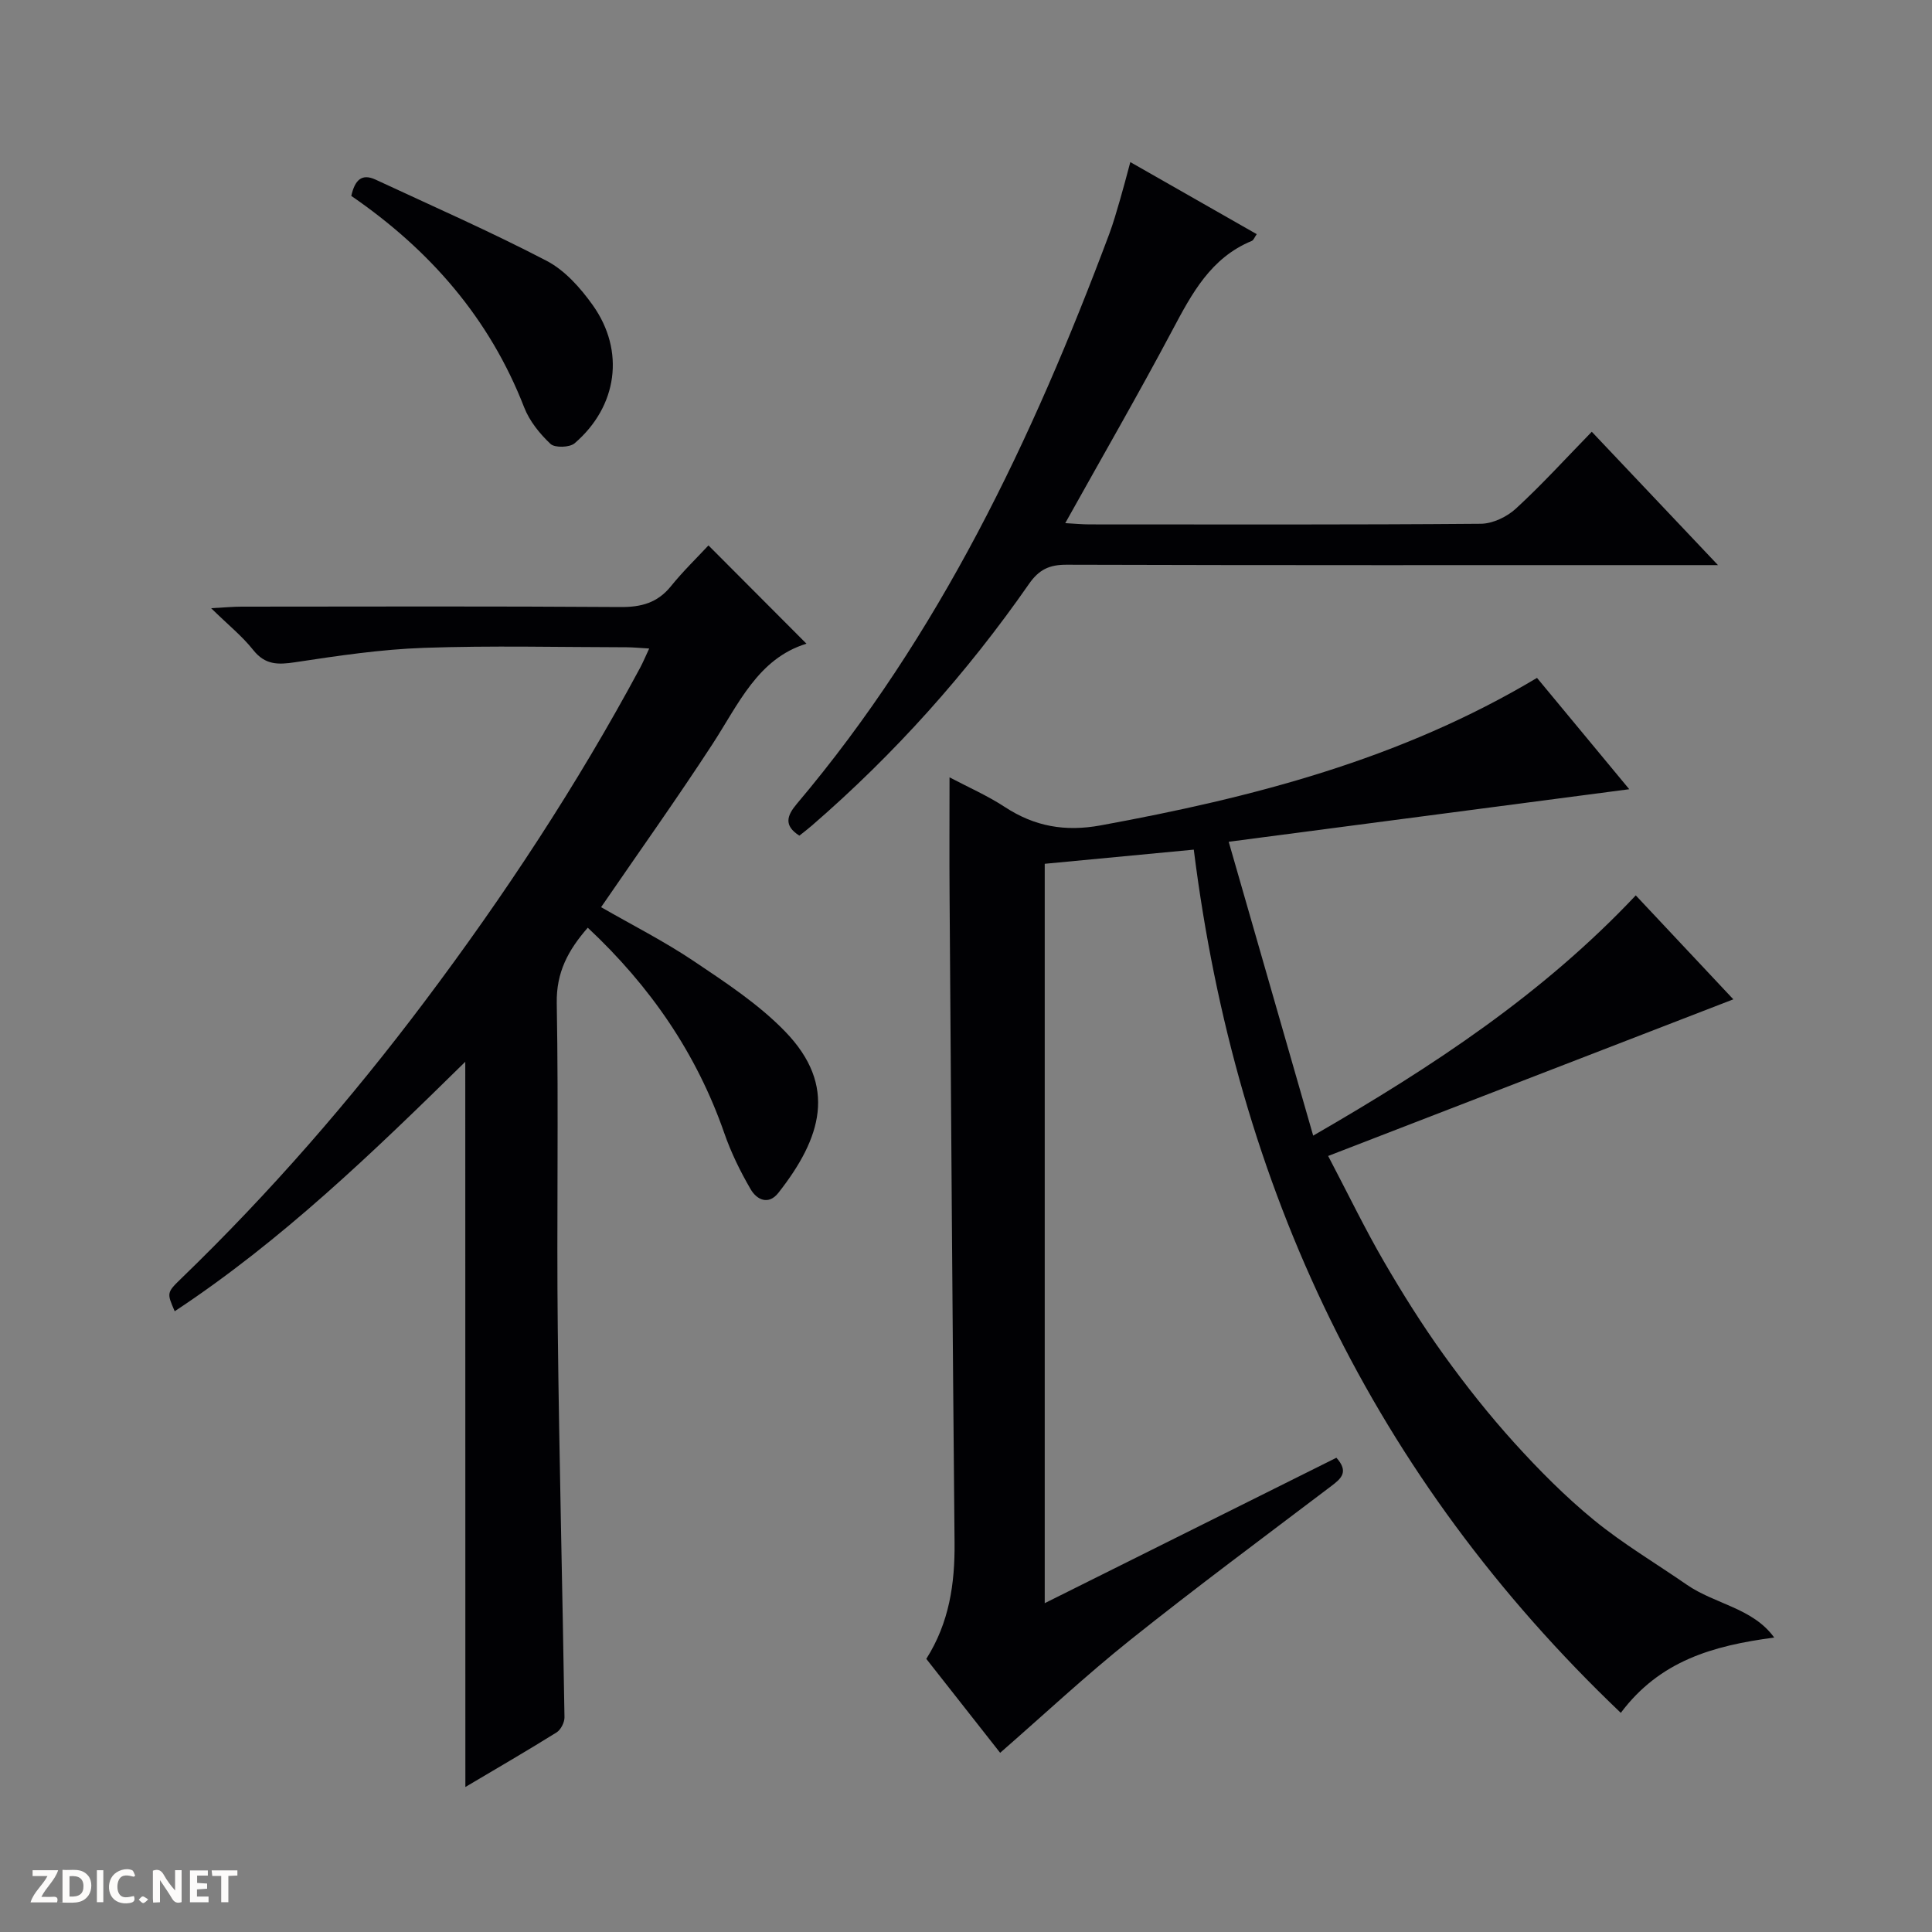
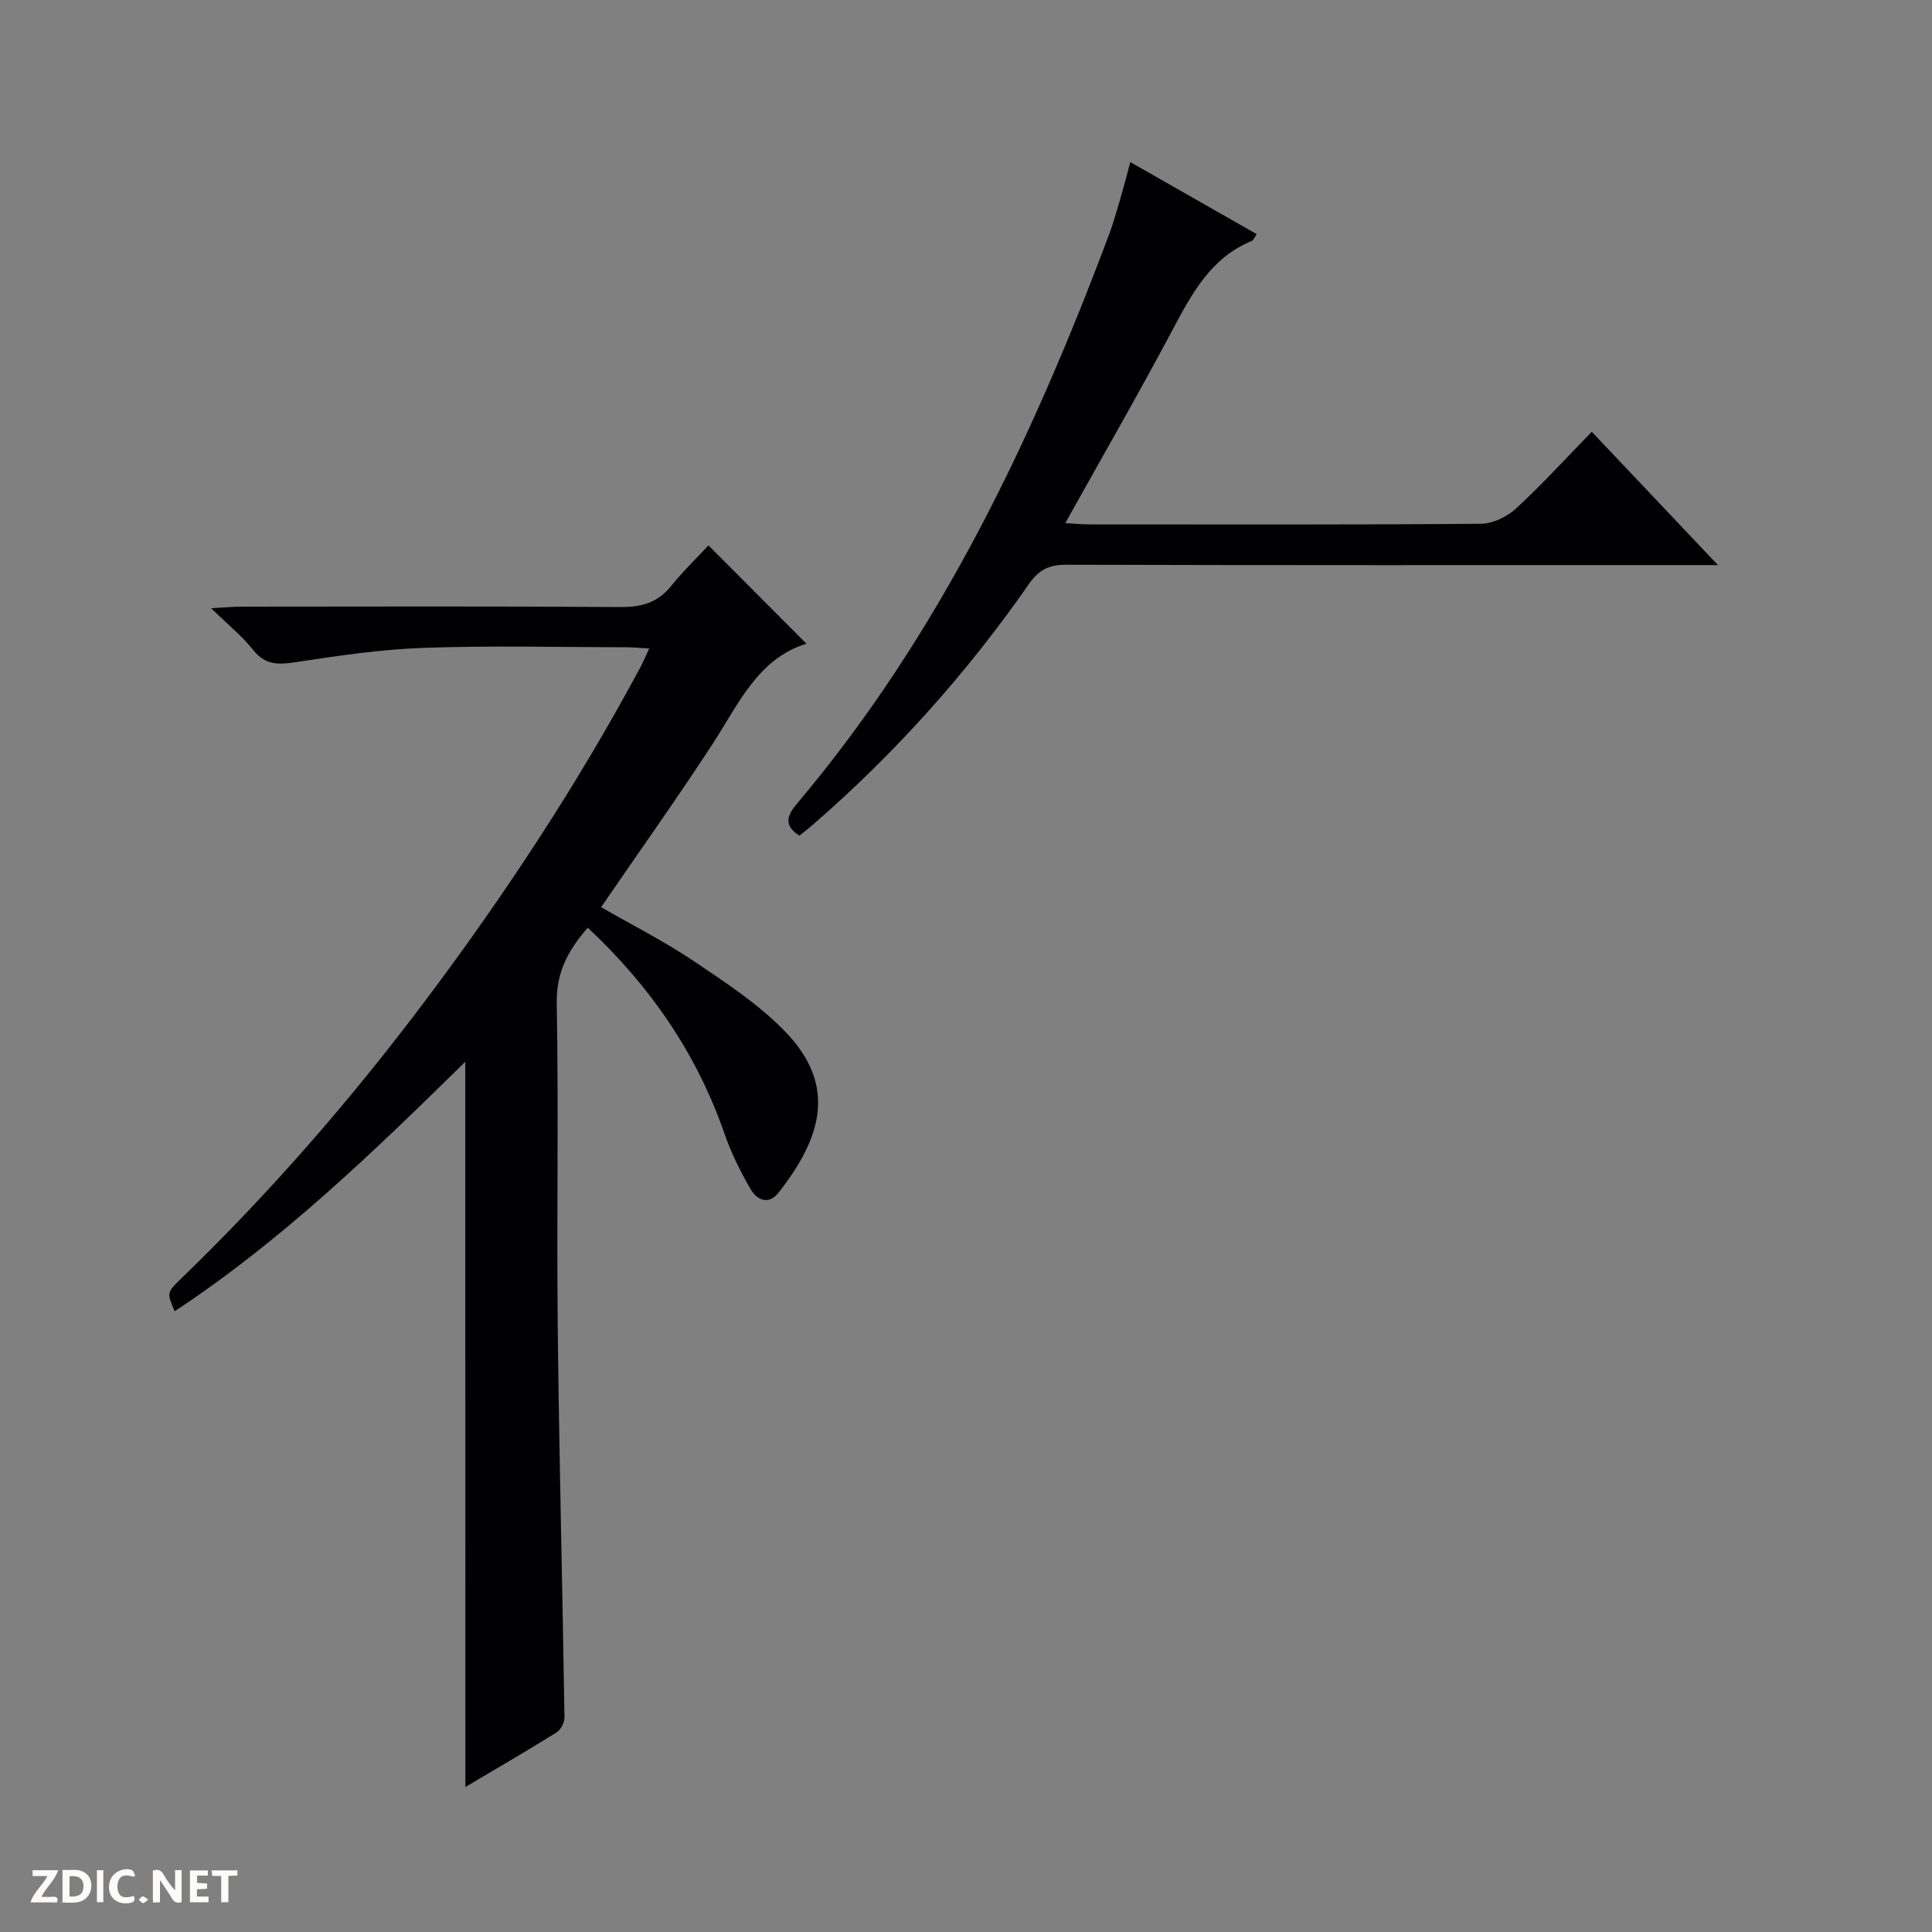
<svg xmlns="http://www.w3.org/2000/svg" enable-background="new 0 0 400 400" viewBox="0 0 400 400">
  <rect x="0" y="0" width="400" height="400" fill="#808080" stroke="none" />
  <g fill="#fcfbfa">
    <path d="m37.59 393.81c-.92.31-1.52.05-2-.78-.7-1.2-1.52-2.34-2.47-3.78v4.59c-.55.03-.95.05-1.41.07-.03-.37-.06-.64-.06-.91 0-1.91 0-3.81 0-5.7 1.13-.41 1.77-.03 2.29.91.62 1.11 1.38 2.14 2.31 3.19v-4.2h1.35v6.61z" />
    <path d="m12.94 393.88v-6.75c1.9.19 3.93-.54 5.37 1.29.8 1.01.78 2.88.03 3.97-1.37 1.97-3.4 1.51-6.4 1.49m2.45-1.22c2.04.12 2.92-.58 2.89-2.21-.03-1.51-.98-2.19-2.89-2z" />
    <path d="m11.81 393.87h-5.49c.68-2.18 2.47-3.48 3.51-5.45h-3.08v-1.21h5.29c-.71 2.13-2.44 3.48-3.47 5.51.86 0 1.63.04 2.39-.01.79-.05 1.14.21.85 1.16" />
    <path d="m39.33 393.86v-6.61h3.7v1.07h-2.22v1.52c.68.04 1.34.09 2.07.13v1.07c-.72.05-1.38.09-2.1.14v1.48h2.4v1.19h-3.85z" />
    <path d="m27.71 388.56c-1.15-.3-2.46-.61-3.1.64-.37.73-.41 1.93-.06 2.67.63 1.35 1.99.93 3.17.68.35.94-.01 1.32-.93 1.46-1.62.25-3.05-.27-3.76-1.48-.73-1.24-.6-3.03.31-4.17.88-1.11 2.71-1.7 4-1.16.32.13.44.74.65 1.12-.1.08-.19.16-.28.24" />
    <path d="m49.15 387.24v1.07c-.59.02-1.17.05-1.87.08v5.44h-1.48v-5.44h-1.85c-.05-.4-.08-.73-.13-1.15z" />
    <path d="m20.06 387.21h1.33v6.62h-1.33z" />
    <path d="m30.68 393.25c-.39.38-.8.79-1.05.76-.32-.05-.6-.45-.9-.7.26-.24.51-.64.8-.67.29-.04.62.3 1.15.61" />
  </g>
-   <path d="m367.33 339.04c-12.76 1.68-23.71 4.84-31.76 15.59-51.28-48.87-79.62-108.68-88.41-178.72-10.63 1.01-20.64 1.96-30.86 2.93v153.08c20.41-10.18 40.41-20.15 60.39-30.11 2.62 2.92.99 4.31-1.07 5.87-13.93 10.56-27.98 20.97-41.63 31.87-9.2 7.35-17.83 15.42-26.92 23.35-5.01-6.37-10.13-12.89-15.29-19.45 4.76-7.51 5.93-15.58 5.85-24.06-.42-44.64-.72-89.28-1.03-133.92-.06-7.97-.01-15.95-.01-24.53 3.77 1.99 7.83 3.77 11.48 6.16 6.15 4.02 12.45 5.13 19.79 3.79 31.37-5.75 61.99-13.59 90.36-30.54 6.23 7.52 12.52 15.11 19.1 23.05-27.57 3.62-54.57 7.16-82.93 10.88 5.91 20.56 11.56 40.22 17.49 60.84 24.97-14.41 47.58-29.36 66.79-49.74 6.93 7.39 13.81 14.71 20.2 21.52-27.78 10.74-55.43 21.43-83.89 32.43 4.25 8.11 7.63 15.11 11.52 21.81 3.84 6.62 7.92 13.12 12.38 19.33 4.56 6.34 9.44 12.5 14.68 18.29 5.13 5.66 10.57 11.14 16.47 15.97 6.03 4.93 12.8 8.94 19.22 13.38 5.8 4.01 13.68 4.81 18.08 10.93z" fill="#010104" />
  <path d="m96.33 219.83c-19.15 18.82-38.04 37.05-60.16 51.65-1.63-3.78-1.69-3.84 1.37-6.8 18.36-17.74 35.05-36.94 50.38-57.33 16.52-21.97 31.6-44.87 44.62-69.11.61-1.14 1.1-2.34 1.87-3.97-1.84-.11-3.26-.25-4.67-.26-13.99-.02-28-.37-41.98.12-8.91.31-17.82 1.64-26.66 2.98-3.56.54-6.22.57-8.68-2.54-2.24-2.83-5.13-5.15-8.71-8.65 2.9-.15 4.59-.32 6.29-.32 26.16-.02 52.32-.1 78.47.08 4.33.03 7.67-.88 10.45-4.32 2.5-3.1 5.39-5.89 7.76-8.44 6.99 7.01 13.51 13.55 20.29 20.35-10.07 3.09-14.07 12.53-19.49 20.84-7.35 11.28-15.17 22.25-23.03 33.71 6.38 3.67 13.04 7.04 19.19 11.17 6.6 4.43 13.41 8.9 18.89 14.55 10.94 11.28 7.5 22.13-1.37 33.42-2.07 2.64-4.5 1.41-5.74-.73-2.15-3.69-4.06-7.59-5.46-11.62-5.76-16.55-15.35-30.45-28.27-42.54-4.05 4.65-6.54 9.21-6.42 15.65.4 22.48-.04 44.98.21 67.47.29 26.79.98 53.57 1.39 80.35.02 1.06-.76 2.59-1.64 3.14-6.17 3.85-12.47 7.49-18.88 11.3-.02-50.03-.02-99.66-.02-150.15z" fill="#010104" />
  <path d="m329.56 89.39c8.71 9.2 17 17.95 26.13 27.61-2.91 0-4.67 0-6.42 0-42.82 0-85.64.05-128.47-.08-3.55-.01-5.69 1.01-7.74 3.95-12.89 18.53-27.86 35.24-44.94 50.03-.86.75-1.77 1.44-2.62 2.11-3.3-2.09-2.56-4.17-.53-6.58 29.52-34.93 48.77-75.5 64.66-117.91.87-2.33 1.55-4.74 2.25-7.13.69-2.36 1.31-4.75 2.14-7.83 8.95 5.1 17.5 9.98 26.17 14.92-.46.66-.65 1.25-1.03 1.4-8.48 3.5-12.4 10.89-16.42 18.46-7.01 13.2-14.48 26.14-22.19 39.97 2 .11 3.53.26 5.06.26 26.99.01 53.99.09 80.98-.13 2.46-.02 5.4-1.43 7.25-3.13 5.37-4.93 10.29-10.35 15.72-15.92z" fill="#010104" />
-   <path d="m72.73 40.56c.73-3.23 2.12-4.72 5.03-3.37 11.85 5.52 23.84 10.78 35.43 16.82 3.77 1.97 7.01 5.62 9.54 9.18 6.73 9.46 5.12 20.95-3.75 28.58-1.03.89-4.1.98-5 .14-2.23-2.1-4.35-4.73-5.45-7.55-7.17-18.46-19.52-32.61-35.8-43.8z" fill="#010104" />
</svg>